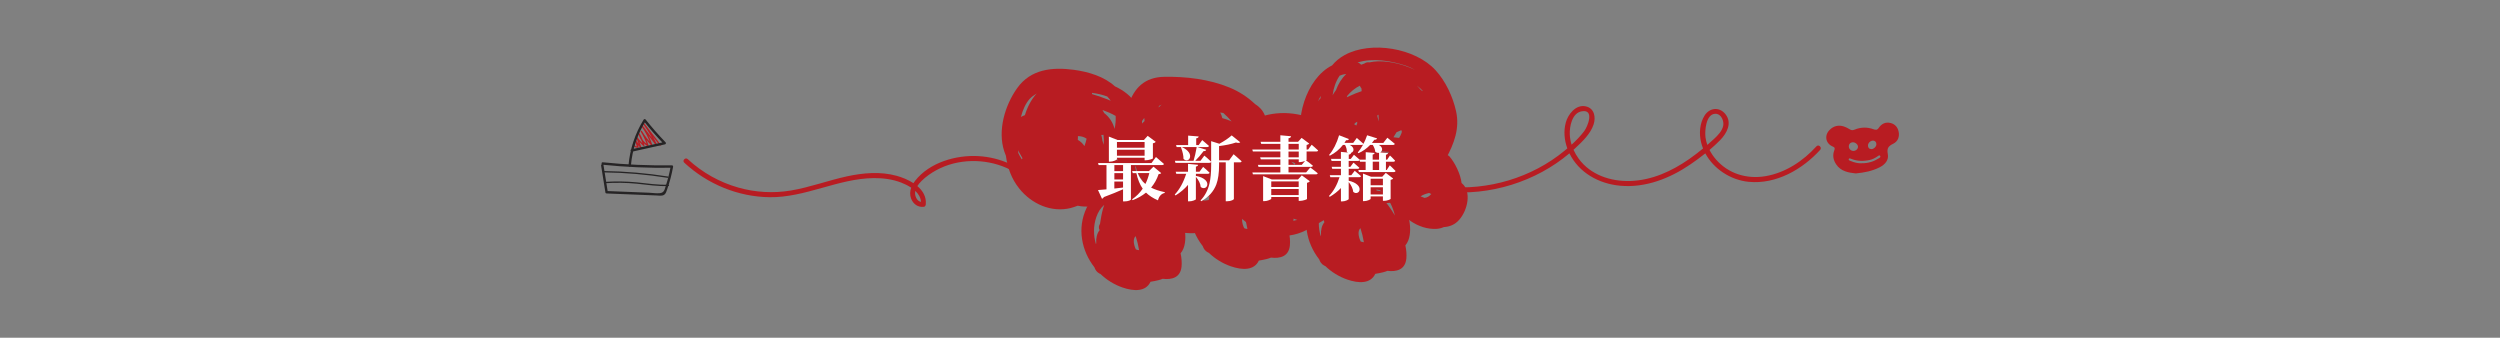
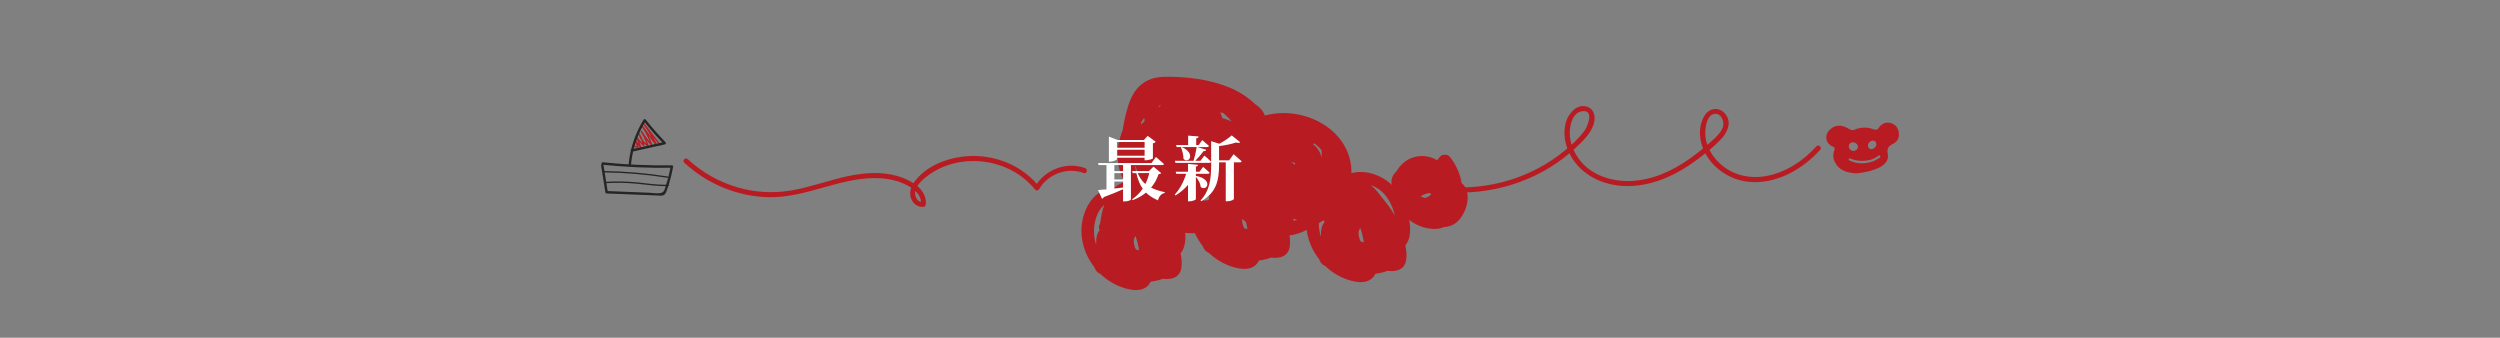
<svg xmlns="http://www.w3.org/2000/svg" id="_圖層_1" viewBox="0 0 1140 154">
  <rect x="0" y="0" width="1140" height="154" fill="#808080" stroke="none" />
  <defs>
    <style>.cls-1{fill:none;}.cls-1,.cls-2{fill-rule:evenodd;}.cls-1,.cls-2,.cls-3,.cls-4,.cls-5{stroke-width:0px;}.cls-2,.cls-4{fill:#b81c22;}.cls-3{fill:#262425;}.cls-5{fill:#fff;}</style>
  </defs>
  <path class="cls-4" d="m288.59,66.15c.56.84,1.29,1.25,2.31,1.26.19,0,.37-.2.3-.39-.33-.94-.65-1.87-.98-2.81-.19.08-.38.16-.57.24.66,1.04,1.39,1.96,2.26,2.84.21.21.63,0,.52-.3-.55-1.43-1.09-2.85-1.64-4.28-.19.08-.38.16-.57.24.91,1.33,1.94,2.51,3.14,3.58.22.2.61,0,.52-.3-.52-1.86-1.23-3.61-2.15-5.3-.17-.31-.67-.1-.57.24.68,2.32,2.09,4.2,4.13,5.5.22.14.54-.1.46-.35-.75-2.33-1.76-4.52-3.05-6.6-.21-.34-.75-.03-.54.31,1.37,2.24,2.94,4.3,4.75,6.21.21.22.62,0,.52-.3-1.04-3.06-2.48-5.93-4.33-8.58-.18.1-.36.21-.54.31,2.2,2.91,4.41,5.82,6.61,8.73.24.31.71.05.54-.31-1.68-3.47-3.66-6.75-5.93-9.86-.18.1-.36.21-.54.31,2.51,3.25,5.02,6.5,7.54,9.76.24.31.78,0,.54-.31-2.51-3.25-5.02-6.5-7.54-9.76-.24-.31-.78-.01-.54.31,2.28,3.11,4.26,6.39,5.94,9.86.18-.1.36-.21.54-.31-2.2-2.91-4.41-5.82-6.61-8.73-.24-.31-.77-.02-.54.31,1.82,2.61,3.24,5.42,4.26,8.44.17-.1.35-.2.52-.3-1.77-1.87-3.32-3.89-4.65-6.09-.18.1-.36.21-.54.31,1.26,2.04,2.25,4.17,2.98,6.45.15-.12.3-.23.46-.35-1.91-1.22-3.21-2.96-3.85-5.13-.19.08-.38.16-.57.24.89,1.65,1.58,3.35,2.08,5.15.17-.1.35-.2.52-.3-1.17-1.04-2.16-2.16-3.04-3.45-.19-.27-.7-.11-.57.24.55,1.43,1.09,2.85,1.64,4.28.17-.1.35-.2.52-.3-.82-.83-1.54-1.73-2.17-2.72-.18-.28-.69-.11-.57.24.33.94.65,1.87.98,2.81.1-.13.2-.26.3-.39-.78.04-1.37-.28-1.77-.95-.22-.33-.76-.02-.54.31h0Z" />
  <path class="cls-3" d="m274.1,75.5c.66,4.11,1.31,8.21,1.97,12.31.04.25.31.4.54.41,7.56.3,15.13.61,22.69.91,1.08.04,2.56.35,3.54-.29.82-.53,1.09-1.64,1.39-2.5,1.18-3.34,2.07-6.77,2.7-10.25.06-.35-.15-.71-.54-.71-10.53.17-21.06-.29-31.54-1.38-.71-.07-.71,1.04,0,1.12,10.48,1.08,21.01,1.55,31.54,1.38-.18-.24-.36-.47-.54-.71-.54,2.99-1.27,5.93-2.21,8.82-.55,1.68-.67,3.23-2.7,3.47-1.57.18-3.35-.13-4.93-.2-6.47-.26-12.93-.52-19.4-.78.18.14.36.27.54.41-.66-4.1-1.31-8.21-1.97-12.31-.11-.71-1.19-.41-1.08.3h0Z" />
  <path class="cls-3" d="m287.71,75.41c.62-7.21,2.93-14.13,6.73-20.29-.29.04-.59.08-.88.11,2.87,3.63,5.92,7.11,9.15,10.44.08-.31.16-.62.25-.93-5.01,1.12-10.02,2.23-15.04,3.35-.7.16-.4,1.23.3,1.08,5.01-1.12,10.03-2.23,15.04-3.35.42-.09.53-.64.25-.93-3.22-3.33-6.27-6.8-9.14-10.43-.23-.29-.71-.16-.88.11-3.91,6.33-6.25,13.44-6.89,20.85-.06.72,1.06.71,1.12,0h0Z" />
  <path class="cls-3" d="m275.36,78.61c9.76.12,19.5.95,29.14,2.49.39.06.56-.54.17-.6-9.7-1.54-19.49-2.38-29.31-2.51-.4,0-.4.62,0,.62h0Z" />
  <path class="cls-3" d="m275.82,83.55c4.84-.31,9.7-.25,14.53.22,4.81.47,9.59,1.29,14.45,1.04.4-.02.4-.64,0-.62-4.85.25-9.63-.57-14.45-1.04-4.83-.47-9.69-.53-14.53-.22-.4.02-.4.65,0,.62h0Z" />
  <path class="cls-4" d="m499.06,121.9c.38,1.15,1.06,2.15,2.23,2.8.18.1.36.18.54.25,2.83,2.7,6.24,4.85,10.07,6.16,5.21,1.78,10.6,1.96,12.73-2.62,1.3-.2,2.52-.46,3.57-.71.72-.17,1.37-.4,1.97-.65,4.12.5,8.12-.47,8.62-5.58.19-1.91,0-3.95-.44-6.03.55-.66,1.01-1.44,1.35-2.32,2.28-6.01-.6-14.89-3.53-20.21-4.98-9.06-17.52-14.03-25.89-8.88-.69.29-1.33.75-1.91,1.38-5.1.33-10,3.26-12.91,9.38-4.34,9.12-2.32,19.48,3.6,27.03Zm18.8-14.24c.69,2.09,1.21,4.25,1.57,6.43-.3-.04-.61-.1-.94-.19-.19-.05-.36-.13-.53-.19-.93-1.93-1.53-4.73-.09-6.05Zm14.85-8.64c.35.94.63,1.92.88,2.9-1.8-3.13-4.04-6.07-6.22-8.58-1.38-1.94-3.01-3.93-4.76-5.23.8.26,1.58.58,2.29.96,3.87,2.06,6.36,6,7.81,9.96Zm-32.84.09c.83-2.48,2.12-4.36,3.65-5.69-.7,2.07-1.27,4.47-1.65,7.04-.11.53-.19,1.06-.26,1.6-.58.84-.73,1.92-.21,2.8,0,.04,0,.08,0,.13-1.18,1.43-1.69,3.66-1.52,5.89-.05.15-.1.29-.14.44-1.16-3.96-1.2-8.22.13-12.19Z" />
  <path class="cls-4" d="m601.56,118.28c.38,1.15,1.06,2.15,2.23,2.8.17.1.36.18.54.25,2.83,2.7,6.24,4.85,10.07,6.16,5.2,1.78,10.6,1.96,12.73-2.62,1.3-.2,2.52-.46,3.57-.71.72-.17,1.37-.4,1.97-.65,4.12.5,8.12-.47,8.62-5.58.19-1.91,0-3.95-.44-6.03.55-.66,1.01-1.44,1.35-2.32,2.28-6.01-.6-14.89-3.53-20.22-4.98-9.06-17.52-14.03-25.89-8.88-.69.29-1.33.75-1.91,1.38-5.1.33-10,3.26-12.91,9.38-4.34,9.12-2.32,19.48,3.6,27.03Zm18.8-14.24c.69,2.09,1.21,4.25,1.57,6.43-.3-.05-.61-.1-.94-.19-.19-.05-.36-.13-.53-.19-.93-1.93-1.53-4.73-.1-6.05Zm14.85-8.64c.35.94.63,1.92.88,2.9-1.8-3.13-4.04-6.07-6.21-8.58-1.38-1.94-3.01-3.93-4.77-5.23.8.26,1.58.58,2.29.96,3.87,2.06,6.36,6,7.81,9.95Zm-32.84.09c.83-2.47,2.12-4.36,3.65-5.69-.7,2.07-1.27,4.47-1.65,7.04-.11.52-.19,1.06-.26,1.6-.58.84-.74,1.92-.21,2.8,0,.04,0,.09,0,.13-1.18,1.43-1.69,3.66-1.52,5.89-.04.15-.1.29-.14.44-1.16-3.96-1.2-8.22.13-12.19Z" />
  <path class="cls-4" d="m548.46,112.24c.38,1.15,1.06,2.15,2.23,2.8.18.1.36.18.54.25,2.83,2.7,6.24,4.85,10.07,6.16,5.2,1.78,10.6,1.96,12.73-2.62,1.3-.2,2.52-.46,3.57-.71.72-.17,1.37-.4,1.97-.65,4.12.5,8.12-.47,8.62-5.58.18-1.91,0-3.95-.44-6.03.55-.66,1.01-1.44,1.35-2.32,2.29-6.01-.6-14.89-3.53-20.22-4.98-9.06-17.52-14.03-25.89-8.88-.69.29-1.33.75-1.91,1.38-5.1.33-10,3.26-12.91,9.38-4.34,9.12-2.32,19.48,3.6,27.03Zm18.8-14.24c.69,2.09,1.21,4.25,1.57,6.43-.3-.04-.61-.1-.94-.19-.19-.05-.36-.13-.54-.19-.93-1.93-1.53-4.73-.09-6.05Zm14.85-8.64c.35.95.63,1.92.88,2.9-1.79-3.13-4.04-6.07-6.21-8.58-1.38-1.94-3.01-3.93-4.76-5.23.8.26,1.58.58,2.29.96,3.87,2.06,6.36,6,7.81,9.95Zm-32.84.09c.83-2.47,2.12-4.36,3.65-5.69-.7,2.07-1.27,4.47-1.65,7.04-.11.52-.19,1.06-.26,1.59-.58.84-.73,1.92-.21,2.8,0,.04,0,.09,0,.13-1.18,1.43-1.69,3.66-1.52,5.89-.05.15-.1.29-.14.44-1.16-3.96-1.2-8.22.14-12.19Z" />
  <path class="cls-4" d="m550.8,105.23c6.39-1.97,10.93-6.37,14.32-11.66,6.11-3.79,11.23-9.02,13.76-14.22,4.61-9.47,3.09-18.99-2.1-26.61-.04-.15-.08-.31-.15-.46-.97-2.18-2.52-3.73-4.38-4.87-3.28-3.13-7.26-5.71-11.68-7.53-9.15-3.77-19.85-5.04-29.74-4.85-8.74.17-13.71,4.98-16.26,12.9-1.16,3.6-2.05,7.43-2.61,11.34-3.43,8.31-3.29,18.35,1.97,25,2.28,6.43,6.17,12.2,12.14,16.53,1.01.73,2.07,1.39,3.17,1.98.17.1.34.19.52.27,6.4,3.31,14.1,4.32,21.05,2.17Zm-5.32-13.91c3.31-.71,6.59-1.98,9.47-3.43,1.59-.27,3.1-.72,4.53-1.34.03,0,.06,0,.09,0-.4,1.02-.92,1.99-1.53,2.93-3.99,1.31-9.35,2.6-12.56,1.85Zm28.71-18.15c-.03-1.2-.19-2.39-.48-3.57.37-1.07.67-2.17.89-3.27.24,2.25.13,4.55-.41,6.84Zm-12.59-17.81c-1.36-.62-2.77-1.11-4.22-1.49-.21-.88-.52-1.74-.96-2.57.51.07.99.14,1.42.22,1.36,1.2,2.62,2.48,3.76,3.83Zm-31.94-7.6c-.47.42-.95.83-1.42,1.26.09-.25.2-.49.31-.74.36-.18.73-.36,1.1-.53Zm-7.88,6.02c.03.46.08.93.15,1.4-.53.53-1.07,1.08-1.62,1.65,0-.36,0-.71.02-1.06.46-.7.95-1.36,1.45-1.99Zm-4.29,21.65c.16.33.35.65.55.97.44,2.25,1.55,4.51,3.53,6.66.47.51.97.94,1.49,1.35-1.58-.69-2.89-1.57-3.96-2.61-.72-2.07-1.24-4.2-1.6-6.37Zm13.58,15.56c1.46,1.63,3.03,3.13,4.72,4.42.54.41,1.09.78,1.66,1.12-3.54-.98-5.61-3.04-6.38-5.54Z" />
  <path class="cls-4" d="m598.56,103.18c9.16-4.33,16.43-11.11,17.56-21.69,2.44-22.74-24.22-35.81-43.52-27.33-1.19.21-2.34.54-3.44,1.04-3.25,1.48-5.26,3.86-6.24,6.61-1.63,2.34-2.92,5.07-3.85,7.97-4.16,3.36-4.82,8.54-1.68,12.76.13,2.17.48,4.24,1.08,6.09,3.13,9.71,15.37,18.54,25.67,18.92,5.33.2,10.24-1.49,14.41-4.35Zm-18.42-4.59c.29-.1.57-.21.86-.33.28.04.55.07.83.1,1.2.13,2.39.08,3.55-.12.91.33,1.9.57,2.93.72,1,.58,2.09,1.03,3.21,1.32-2.56.73-5.07.99-7.22.44-1.49-.38-2.88-1.14-4.16-2.14Zm10.14-23.47c-.45-.53-.96-.99-1.51-1.38.75.15,1.4.41,1.94.76-.13.22-.27.43-.43.62Zm12.35-3.42c-.63-2.38-1.82-4.43-3.76-5.77.13-.19.23-.4.31-.62,1.37.94,2.51,2,3.42,3.16.11,1.01.11,2.11.03,3.22Zm-26.25-12.05c-1.25.56-2.46,1.23-3.6,2.06-.45.33-.86.68-1.26,1.03-1.12.47-2.19,1.02-3.19,1.65,1.45-1.87,3.27-3.36,5.48-4.51.82-.14,1.69-.21,2.58-.23Z" />
-   <path class="cls-4" d="m659.42,72.2c3.69-6.79,6.25-13.68,4.56-21.41-1.46-6.63-4.74-13.73-9.4-18.81-9.23-10.05-29.35-13.5-41.43-6.87-2.32,1.27-4.2,2.88-5.73,4.72-11.99,6.01-17.66,25.78-12.82,37.06,3.35,7.8,9.46,16.2,17.61,19.69,1.65.7,3.39,1.17,5.15,1.41,2.54,1.96,5.45,3.4,8.73,4.1,14.82,3.16,26.92-8.09,33.35-19.89Zm-33.06-44.07c-.67.08-1.31.19-1.94.31-.8-.15-1.64.04-2.29.55-.52.15-1,.35-1.49.53-.33-.45-.83-.81-1.55-.98-.03,0-.06,0-.09-.02,6.9-2.25,15.56-.75,22,1.41,1.51.51,2.91,1.18,4.23,1.96-6.21-3.03-13.46-4.43-18.86-3.78Zm7.02,41.15c-.13.15-.26.3-.39.45-1.1-.15-2.27-.35-3.47-.58.07-.05.13-.11.2-.16,1.2.15,2.42.25,3.65.29Zm4.62-6.38c-.87-.06-1.73-.17-2.59-.31.52-.78,1-1.56,1.42-2.31.72-.28,1.43-.58,2.13-.9.68.49-.1,2.09-.97,3.52Zm-19.09-6.68c-.16.35-.31.68-.45,1.02-.33-.2-.67-.4-.99-.62.21-.23.43-.43.65-.65.23-.15.47-.31.73-.47.01.24.03.48.05.71Zm9.85-.82c-.29-.83-.53-1.72-.75-2.63.11-.13.23-.26.35-.39.07-.01.15-.02.22-.03.09,1.02.15,2.03.17,3.05Zm-14.63-11.04c.06-.22.14-.44.21-.66,1.58-1.92,3.51-3.5,5.72-4.62.2.46.47.89.79,1.31.01.4.03.8.05,1.19-1.96.66-3.79,1.39-5.38,2.15-.47.2-.93.41-1.39.63Zm34.8-2.78c-.29-.14-.58-.28-.87-.41-.62-.73-1.28-1.43-1.97-2.1,1.05.76,2.01,1.6,2.84,2.5Zm-38.06-7.07c.95-.42,1.96-.69,3.03-.81-2.13,2.07-3.67,4.58-4.67,7.34-.56.76-1.08,1.56-1.56,2.38.41-3.25,1.44-6.31,3.2-8.91Zm-8.65,9.24c-.03.36-.04.72-.05,1.08-.43.39-.82.85-1.18,1.37.05-.11.1-.22.15-.34.33-.69.69-1.4,1.08-2.11Zm43.31,33.89c1.05-.84,1.86-1.85,2.48-2.98,1.16.37,2.4.36,3.59-.08-3.3,4.43-7.48,8.2-11.99,10.45,2.81-1.67,4.65-4.36,5.91-7.39Zm-18.37,9.11c.22-.09.43-.19.65-.3,2.63.5,5.32.65,7.87.11-2.81.79-5.69.9-8.51.19Z" />
-   <path class="cls-4" d="m488.38,94.81c1.06-.27,2.06-.62,3.04-1.01,3.92.81,7.99.49,11.81-1.56,7.32-3.95,11.86-13.62,14.62-22,1.42-3.03,2.4-6.22,2.82-9.47,1.38-10.75-4.18-17.68-12.25-21.39-4.95-4.53-12.13-6.65-18.68-7.54-9.97-1.35-19.74-.3-25.9,8.33-5.66,7.93-9,19.42-5.9,28.85.22.67.48,1.33.75,1.98.69,5.42,2.57,10.62,6.17,15.08,5.57,6.9,14.56,11.01,23.53,8.75Zm6.11-28.19s-.03-.05-.04-.07c-.84-1.28-1.85-2.16-2.96-2.74.03-.46.05-.93.05-1.41,0-.12,0-.23-.01-.35,1.44.04,2.82.37,3.96,1.19-.23,1.15-.57,2.3-.99,3.38Zm8.2-2.48c-.1-.9-.27-1.78-.51-2.63.33.04.67.03,1.01-.04.18,1.33.22,2.91.11,4.56-.17-.65-.38-1.29-.61-1.9Zm10.78,1.86c-1.05,2.72-2.54,5.33-4.36,7.72,1.97-4.67,4.09-10.02,4.96-15.37.67,2.27.25,4.97-.6,7.65Zm-5.21-7.21c-.8-3-2.43-5.45-4.73-7.22-.25-.49-.52-.96-.8-1.41,2.11.76,4.18,1.64,6.01,2.7.11,1.94-.08,3.93-.48,5.93Zm-3.36-14.79c.59.61,1.12,1.26,1.59,1.95-.72-.29-1.42-.58-2.09-.85-2.02-.8-4.17-1.55-6.4-2.16-.01-.2-.04-.4-.06-.59,2.45.3,4.81.84,6.96,1.65Zm-32.17-1.39c-2.5,2.78-4.3,6.27-5.37,9.89-.63.24-1.24.51-1.83.83.84-3.15,2.09-6.08,3.96-8.19.69-.78,1.83-1.66,3.24-2.53Zm-8.37,27.21c-.07-.43-.11-.86-.15-1.29.66,1.26,1.36,2.49,2.04,3.62-.1.18-.2.35-.3.53-.6-.93-1.13-1.88-1.59-2.85Z" />
  <path class="cls-4" d="m655.09,104.36c1.17-.07,2.29-.37,3.34-.82,2.59-.13,5.03-1.1,6.99-3.34,3.83-4.35,5.79-13.01,1.06-16.74-.47-4.21-3.13-9.33-5.46-12.06-1.01-1.19-3.33-1.15-4.35,0-.48.55-.93,1.09-1.35,1.65-3.39-2.03-7.66-2.58-11.68-1-2.98,1.17-5.24,3.33-6.74,5.93-1.99,1.85-2.97,4.26-2.1,7.04-.14,2.13.12,4.28.82,6.27,2.63,7.48,11.28,13.58,19.48,13.07Zm-7.31-14.81c.92-.69,2.4-1.2,3.88-1.56.33.17.66.32,1,.47-.84,1.05-1.93,1.65-3.04,1.79-.58-.18-1.19-.41-1.83-.7Z" />
  <path class="cls-4" d="m494.87,76.69c-7.97-2.98-17.18.13-22.11,7.13-6.75-7.73-16.53-12.04-26.54-12.63-10.12-.59-22.29,2.79-28.93,11.25-.27.34-.52.71-.76,1.08-2.44-1.59-5.28-2.69-7.65-3.35-7.41-2.04-15.27-1.36-22.69.25-8.6,1.87-16.9,5.01-25.59,6.46-7.95,1.33-16.11.86-23.88-1.33-8.57-2.42-16.5-6.86-23.12-12.99-1.06-.98-2.64.64-1.57,1.63,10.62,9.85,24.56,15.54,38.84,15.74,16.34.24,31.22-8.51,47.48-8.71,4.31-.05,8.66.51,12.71,2.09,1.42.56,3.01,1.31,4.45,2.28-.56,1.57-.68,3.27-.06,4.93.97,2.6,3.24,4.15,5.9,3.77.51-.07.77-.65.81-1.11.32-3.48-1.38-6.23-3.85-8.33.56-.89,1.27-1.69,1.98-2.39,1.96-1.94,4.26-3.53,6.65-4.84,4.92-2.68,10.48-4.04,16.03-4.17,11.01-.26,22,4.24,29.11,13.07.47.59,1.4.35,1.74-.23,4.17-7.08,12.93-10.18,20.44-7.37,1.35.5,1.93-1.72.59-2.22Zm-74.9,15.37c-1.92-.33-2.96-2.85-2.65-4.7.02-.1.05-.2.07-.3,1.42,1.35,2.44,3,2.59,4.99Z" />
  <path class="cls-4" d="m828.3,66.73c-6.06,6.66-14.1,12.07-23.33,13.62-8.48,1.42-16.82-1.18-22.4-7.53-1.18-1.35-2.21-2.85-3.03-4.44,1.66-1.41,3.27-2.88,4.77-4.4,3.15-3.2,5.67-7.88,2.51-11.9-2.72-3.47-7.24-3.02-9.53.6-2.27,3.59-2.56,8.24-1.59,12.25.23.95.53,1.88.89,2.78-2.06,1.7-4.19,3.33-6.38,4.86-7.85,5.46-16.9,9.64-26.74,9.96-9.09.3-18.29-2.85-23.61-10.2-.91-1.26-1.7-2.61-2.34-4.03.27-.25.55-.5.82-.75,3.28-3.07,6.94-6.52,8.35-10.82,1.06-3.24.4-7.42-3.66-8.25-4.52-.93-8.04,3.74-9.02,7.37-1.06,3.9-.69,8.04.69,11.82-.43.37-.87.74-1.3,1.09-14.84,12.24-34.86,18.27-54.32,16.35-1.54-.15-1.52,2.15,0,2.3,20.34,2.01,41.27-4.56,56.58-17.49,4.25,8.71,13.24,13.86,23.13,14.77,11.56,1.07,22.7-3.37,31.96-9.68,2.33-1.59,4.65-3.28,6.88-5.07,3.81,7.07,11.49,12.15,19.76,12.97,12.61,1.24,24.57-5.75,32.59-14.55,1.01-1.11-.68-2.74-1.7-1.63Zm-112.48-5.52c-.12-3.47.98-9.71,5.47-10.46,5.96-1,2.68,7,1.06,9.12-1.66,2.18-3.63,4.21-5.7,6.1-.48-1.54-.77-3.14-.83-4.75Zm61.88,1.39c-.37-2.87.16-10.57,4.43-10.71,2.85-.09,4.14,3.48,3.62,5.62-.57,2.36-2.44,4.24-4.2,5.88-.98.91-1.99,1.81-3.01,2.69-.4-1.13-.69-2.29-.84-3.47Z" />
  <path class="cls-2" d="m846.26,79.09c-3.43-.38-6.86-.94-9.01-4.21-1.29-1.96-1.68-4.08-.81-6.34.3-.77.33-1.3-.63-1.69-3.32-1.35-4.05-5.03-1.51-7.6,1.83-1.84,4.06-2.36,6.52-1.58.95.3,1.85.81,2.72,1.33.69.41,1.29.47,2.04.16,2.88-1.21,5.81-1.28,8.75-.22.94.34,1.67.42,2.35-.59,1.3-1.93,3.16-2.86,5.49-2.25,1.99.52,3.2,1.95,3.61,3.94.5,2.41-.39,4.5-2.49,5.52-2.2,1.07-2.96,2.1-2.45,4.69.55,2.79-1.3,4.82-3.78,6.07-3.36,1.7-7,2.4-10.81,2.76Zm2.68-4.65c2.99.04,5.52-.79,7.84-2.27.38-.24.96-.58.53-1.12-.35-.45-.8,0-1.13.23-1.08.75-2.23,1.35-3.51,1.65-2.88.66-5.73.63-8.51-.49-.37-.15-.92-.47-1.13.09-.21.54.41.69.78.85,1.7.71,3.47,1.17,5.13,1.08Zm-3.79-5.61c1.12,0,2.13-.94,2.1-1.94-.04-1-1.15-1.98-2.26-2.01-1.11-.02-1.92.75-1.93,1.85-.01,1.14.95,2.1,2.1,2.09Zm9.06-4.72c-1.21-.04-2.39,1.06-2.41,2.18-.02,1.01.47,1.65,1.53,1.71,1.04.05,2.29-1.12,2.3-2.18.02-1.03-.53-1.59-1.42-1.71Z" />
  <path class="cls-1" d="m848.94,74.44c-1.67.09-3.43-.37-5.13-1.08-.37-.15-.98-.31-.78-.85.21-.56.76-.24,1.13-.09,2.78,1.12,5.63,1.16,8.51.49,1.28-.29,2.43-.89,3.51-1.65.34-.24.78-.67,1.13-.23.43.54-.16.89-.53,1.12-2.33,1.48-4.86,2.31-7.84,2.27Z" />
  <path class="cls-1" d="m845.15,68.83c-1.15,0-2.12-.95-2.1-2.09,0-1.1.82-1.87,1.93-1.85,1.12.02,2.23,1.01,2.26,2.01.03.99-.98,1.93-2.1,1.94Z" />
-   <path class="cls-1" d="m854.21,64.11c.88.11,1.44.68,1.42,1.71-.02,1.06-1.26,2.23-2.3,2.18-1.06-.05-1.55-.7-1.53-1.71.02-1.12,1.2-2.22,2.41-2.18Z" />
  <path class="cls-5" d="m512.11,91.85v-5.54c-2.35,1.07-5.26,2.25-8.74,3.55-.19.4-.48.66-.86.77l-1.82-3.97c1.49-.11,2.78-.21,3.87-.32v-11.07h-3.58l-.26-.9h24.35l2.05-2.78c1.22,1.05,2.43,2.1,3.65,3.17-.09.34-.4.51-.93.51h-14.14v15.68c0,.15-.26.33-.77.54-.62.23-1.34.35-2.18.35h-.64Zm-6.46-18.14v-11.42l3.94,1.54h12.03l1.73-1.89,3.68,2.75c-.3.34-.74.57-1.31.67v6.88c-.02.11-.4.27-1.12.48-.79.24-1.46.35-2.02.35h-.64v-1.15h-12.61v.67c0,.19-.34.42-1.02.67-.73.3-1.44.45-2.14.45h-.51Zm2.5,4.32h3.97v-2.75h-3.97v2.75Zm0,3.81h3.97v-2.88h-3.97v2.88Zm0,4.13c.49-.06,1.26-.15,2.3-.26.72-.08,1.28-.15,1.66-.19v-2.75h-3.97v3.2Zm1.18-18.59h12.61v-2.62h-12.61v2.62Zm0,3.62h12.61v-2.72h-12.61v2.72Zm18.69,20.35c-2.24-.98-4.05-2.15-5.44-3.52-1.79,1.45-3.83,2.6-6.11,3.46l-.22-.42c1.86-1.26,3.47-2.87,4.83-4.83-1.3-1.83-2.26-4.2-2.88-7.1h-1.66l-.29-.93h7.68l2.05-2.02,3.52,2.94c-.15.26-.54.42-1.18.48-.77,2.3-1.91,4.35-3.42,6.14,1.64.85,3.72,1.55,6.24,2.08l-.03.35c-1.56.36-2.58,1.48-3.07,3.36Zm-5.73-7.46c.75-1.45,1.34-3.1,1.79-4.96h-5.31c.73,1.96,1.9,3.62,3.52,4.96Z" />
  <path class="cls-5" d="m541.74,91.79v-7.49c-1.62,1.88-3.52,3.49-5.7,4.83l-.35-.42c2.2-2.35,3.94-5.5,5.22-9.47h-4.54l-.26-.93h5.63v-3.58l4.58.42c-.04.45-.37.71-.99.8v2.37h1.63l1.66-2.21c.36.3.71.6,1.06.9.81.7,1.44,1.28,1.89,1.73-.09.34-.36.51-.83.51h-5.41v1.09l.13-.1c1.81.36,3.17.95,4.06,1.76.75.68,1.09,1.41,1.02,2.18-.06.7-.4,1.19-.99,1.47-.66.28-1.33.15-2.02-.38-.15-1.54-.89-3.08-2.21-4.64v10.18c0,.17-.32.37-.96.61-.68.26-1.34.38-1.98.38h-.64Zm6.05-.03l-.35-.35c1.98-2.07,3.34-4.62,4.06-7.65.53-2.2.8-5.08.8-8.64v-1.28c-.13.28-.41.42-.83.42h-15.46l-.26-.93h8.51c.53-1.73,1.01-3.82,1.44-6.27h-9.15l-.26-.9h5.5v-4.32l4.8.38c-.04.47-.42.76-1.12.86v3.07h1.12l1.63-2.27c1.02.88,2.05,1.76,3.07,2.66-.09.34-.37.51-.86.51h-4.42l4.03,1.25c-.15.45-.54.64-1.18.58-1.3,1.73-2.58,3.21-3.84,4.45h2.4l1.76-2.37c.36.32.74.63,1.12.93.83.73,1.49,1.33,1.98,1.82v-9.34l3.74,1.18c2.3-1.24,4.18-2.51,5.63-3.81l3.9,3.14c-.38.34-1.04.37-1.95.1-2.15.73-4.73,1.27-7.71,1.63v6.5h4.58l2.05-2.78c.45.36.89.74,1.31,1.12,1,.83,1.78,1.53,2.34,2.08-.06.34-.35.51-.86.51h-2.66v16.7c-.02.17-.3.37-.83.61-.64.28-1.38.42-2.21.42h-.67v-17.73h-3.04v1.15c0,3.71-.42,6.68-1.25,8.9-1.24,3.24-3.53,5.8-6.88,7.68Zm-8.13-19.33c.04-1.36-.33-3.1-1.12-5.22l.35-.16c1.51.68,2.59,1.49,3.23,2.43.53.79.7,1.56.51,2.3-.17.68-.56,1.11-1.15,1.28-.64.17-1.25-.04-1.82-.64Z" />
-   <path class="cls-5" d="m571.34,79.53l-.26-.9h12.77v-2.53h-9.98l-.26-.93h10.24v-2.5h-8.93l-.29-.93h9.22v-2.66h-12.54l-.26-.9h12.8v-2.59h-8.74l-.29-.93h9.02v-2.98l4.9.45c-.06.49-.46.8-1.18.93v1.6h4.35l1.63-1.79,3.49,2.62c-.26.28-.66.48-1.22.61v2.08h.7l1.6-2.18c.36.3.71.6,1.06.9.81.68,1.44,1.25,1.89,1.7-.06.32-.34.48-.83.48h-4.42v3.84s-.09.12-.26.22c1.11.77,2.15,1.58,3.14,2.43-.09.34-.36.51-.83.51h-10.3v2.53h8.03l1.89-2.24c.41.3.81.6,1.22.9.9.68,1.62,1.26,2.18,1.73-.09.34-.37.51-.86.51h-28.67Zm4.64,12.19v-11.42l3.97,1.54h11.94l1.73-1.89,3.68,2.72c-.32.36-.76.6-1.31.7v7.36c-.02.13-.4.3-1.12.51-.77.23-1.44.35-2.02.35h-.64v-1.76h-12.51v.74c0,.19-.34.43-1.02.7-.73.3-1.44.45-2.14.45h-.54Zm3.71-6.46h12.51v-2.53h-12.51v2.53Zm0,3.68h12.51v-2.75h-12.51v2.75Zm7.87-20.74h4.67v-2.59h-4.67v2.59Zm0,3.55h4.67v-2.66h-4.67v2.66Zm0,3.42h6.05l1.5-1.79c-.9.36-1.65.54-2.27.54h-.61v-1.25h-4.67v2.5Z" />
-   <path class="cls-5" d="m611.47,91.82v-6.08c-1.37,1.47-3.07,2.82-5.12,4.03l-.32-.42c2.07-2.15,3.67-5,4.8-8.54h-4.19l-.26-.93h5.09v-2.91h-3.97l-.26-.9h4.22v-2.69h-4.26l-.26-.93h4.51v-3.2l3.23.32c-.13-.06-.31-.19-.54-.38.06-.96-.2-1.99-.8-3.1h-.96c-1.66,2.11-3.66,3.74-5.98,4.9l-.35-.32c.92-1.04,1.78-2.36,2.59-3.94.81-1.6,1.47-3.29,1.98-5.06l4.48,1.73c-.15.45-.58.63-1.28.54-.34.56-.6.96-.77,1.22h4l1.66-2.27c1,.9,2.01,1.79,3.01,2.69-.06.34-.35.51-.86.51h-5.38c.77.38,1.28.85,1.54,1.41.21.47.22.93.03,1.38-.21.41-.54.68-.99.83h.03c-.06.43-.42.69-1.06.8v1.95h.93l1.44-1.89c.87.75,1.74,1.49,2.59,2.24h2.78v-3.42l4.06.35c-.04.38-.34.63-.9.74v2.34h2.91v-3.14c-.58.11-1.15-.05-1.73-.48-.06-.94-.44-1.97-1.12-3.1h-1.22c-1.56,1.62-3.32,2.87-5.28,3.74l-.35-.32c.79-.9,1.57-2.04,2.34-3.42.77-1.43,1.41-2.9,1.92-4.42l4.54,1.41c-.15.45-.57.66-1.25.64-.41.58-.77,1.06-1.09,1.44h5.18l1.86-2.37c1.13.92,2.26,1.85,3.39,2.78-.09.34-.38.51-.9.51h-6.4c.94.51,1.44,1.13,1.5,1.86.04.66-.24,1.17-.83,1.54l3.52.32c-.06.38-.37.63-.93.74v2.27h.54l1.28-1.92c.28.28.56.54.86.8.64.62,1.13,1.13,1.47,1.54-.06.34-.33.51-.8.51h-3.36v3.78h.35l1.41-2.14c.32.3.64.6.96.9.73.68,1.28,1.24,1.66,1.66-.09.34-.36.51-.83.51h-15.87l-.26-.93h3.33v-3.78h-2.56l-.19-.74c-.13.26-.4.38-.8.38h-4.19v2.69h.77l1.41-1.92c.32.26.64.52.96.8.73.62,1.3,1.13,1.73,1.54-.06.32-.34.48-.83.48h-4.03v2.91h1.18l1.57-2.02c.96.81,1.91,1.62,2.85,2.43-.09.34-.37.51-.86.51h-4.74v1.6c1.77.41,3.09,1.02,3.97,1.86.73.68,1.06,1.41.99,2.18-.04.7-.36,1.18-.96,1.44-.62.28-1.26.15-1.92-.38-.15-1.45-.84-2.95-2.08-4.51v7.74c0,.17-.32.39-.96.67-.68.28-1.33.42-1.95.42h-.67Zm10.05-.1v-12.58l3.65,1.44h5.15l1.6-1.76,3.36,2.59c-.19.28-.58.48-1.15.61v8.67c-.02.13-.36.31-1.02.54-.73.23-1.35.35-1.89.35h-.61v-2.02h-5.6v1.06c0,.19-.32.42-.96.67-.68.28-1.35.42-2.02.42h-.51Zm3.49-7.23h5.6v-2.98h-5.6v2.98Zm0,4.19h5.6v-3.3h-5.6v3.3Zm.96-11.17h2.91v-3.78h-2.91v3.78Z" />
</svg>